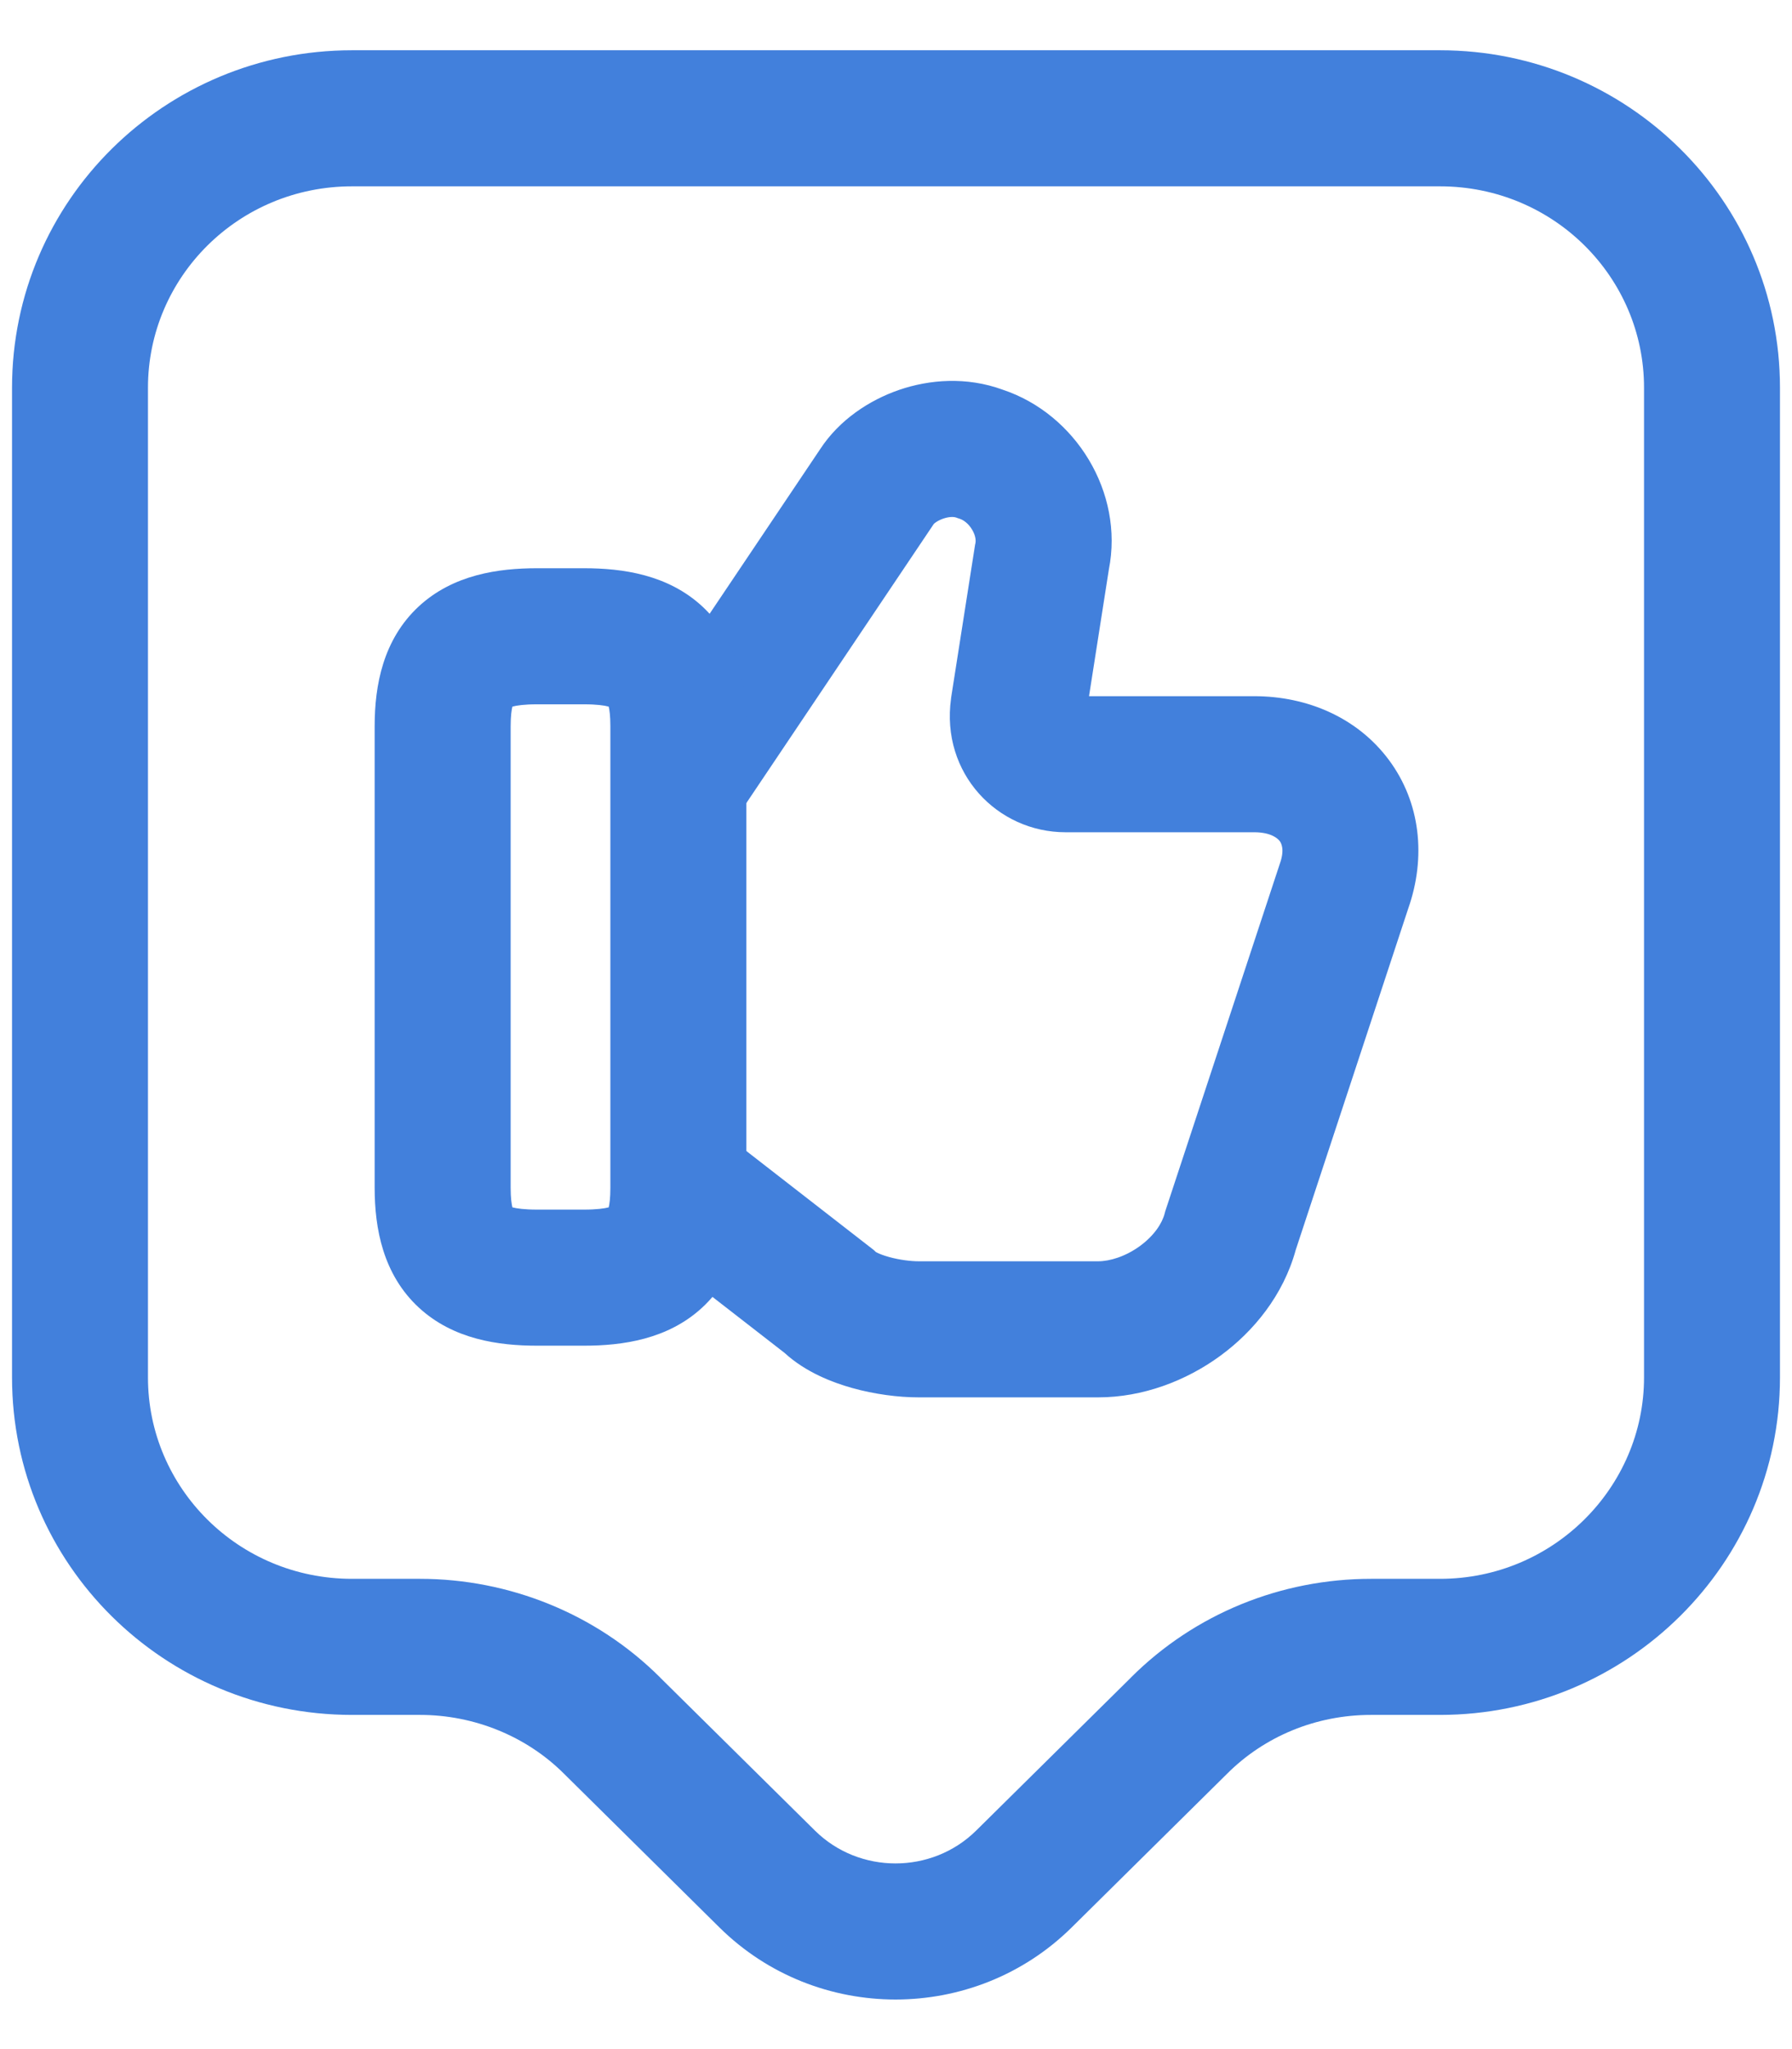
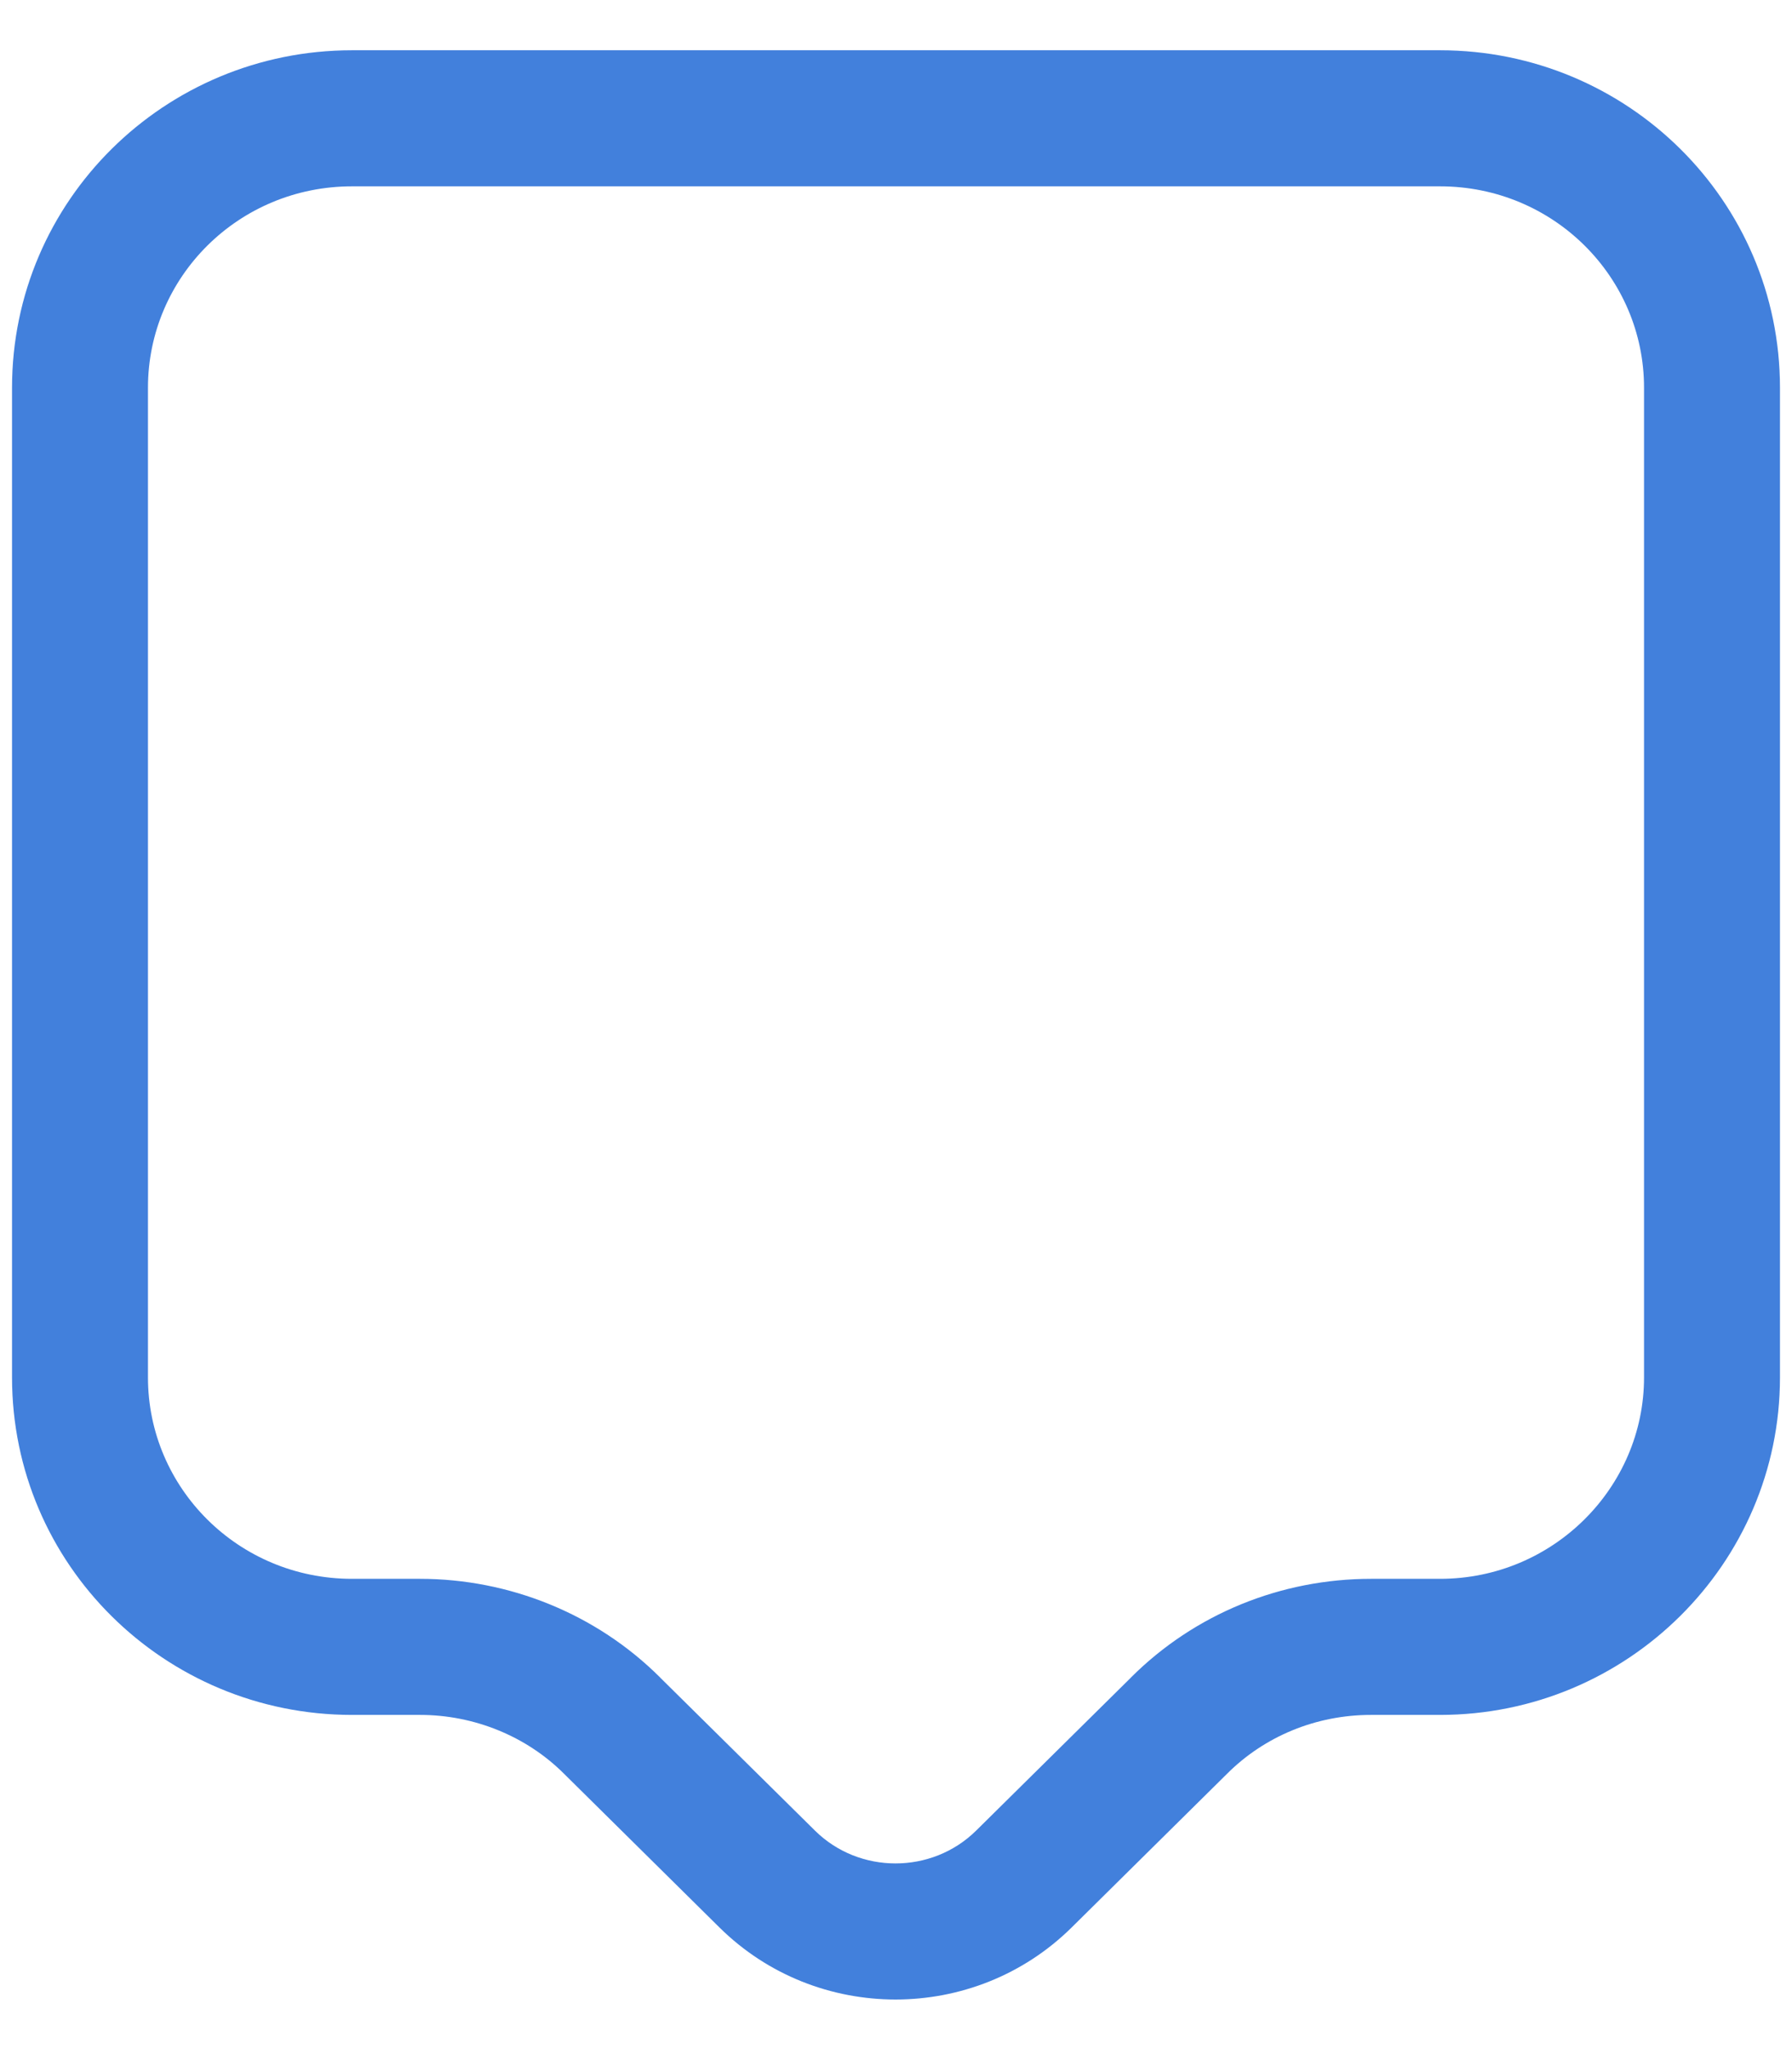
<svg xmlns="http://www.w3.org/2000/svg" width="28" height="32" viewBox="0 0 28 32" fill="none">
-   <path fill-rule="evenodd" clip-rule="evenodd" d="M15.668 6.086C16.807 6.465 17.564 7.691 17.326 8.893L17.016 10.872H19.596C20.433 10.872 21.215 11.212 21.703 11.87C22.194 12.532 22.287 13.383 22.003 14.19L20.246 19.519C20.052 20.227 19.588 20.793 19.063 21.176C18.53 21.565 17.855 21.822 17.159 21.822H14.354C14.035 21.822 13.662 21.773 13.312 21.675C13.007 21.589 12.59 21.431 12.259 21.128L10.019 19.389L11.322 17.711L13.655 19.523L13.685 19.552C13.69 19.554 13.697 19.558 13.706 19.563C13.745 19.583 13.806 19.606 13.887 19.629C14.054 19.676 14.233 19.697 14.354 19.697H17.159C17.341 19.697 17.587 19.622 17.811 19.459C18.035 19.295 18.159 19.103 18.198 18.95L18.207 18.916L19.993 13.502L19.997 13.49C20.077 13.266 20.019 13.167 19.996 13.135C19.966 13.096 19.863 12.997 19.596 12.997H16.649C15.584 12.997 14.698 12.077 14.86 10.91L14.862 10.891L15.235 8.511L15.241 8.483C15.249 8.447 15.247 8.368 15.189 8.271C15.132 8.175 15.054 8.12 14.994 8.101L14.966 8.092L14.939 8.082C14.92 8.075 14.849 8.061 14.738 8.099C14.687 8.117 14.645 8.14 14.616 8.161C14.601 8.172 14.593 8.179 14.59 8.183L14.584 8.192L11.567 12.682L9.803 11.497L12.816 7.013C13.114 6.557 13.583 6.249 14.048 6.089C14.517 5.928 15.1 5.878 15.668 6.086Z" fill="#4280DC" />
-   <path fill-rule="evenodd" clip-rule="evenodd" d="M8.006 11.035C7.994 11.084 7.979 11.178 7.979 11.339V18.55C7.979 18.711 7.994 18.805 8.006 18.855C8.072 18.872 8.192 18.89 8.39 18.89H9.127C9.325 18.89 9.444 18.872 9.511 18.855C9.523 18.805 9.537 18.711 9.537 18.55V11.339C9.537 11.178 9.523 11.084 9.511 11.035C9.444 11.017 9.325 10.999 9.127 10.999H8.39C8.192 10.999 8.072 11.017 8.006 11.035ZM8.021 10.988C8.021 10.988 8.021 10.99 8.019 10.993C8.02 10.989 8.021 10.987 8.021 10.988ZM9.495 10.988C9.495 10.987 9.496 10.989 9.498 10.993C9.496 10.99 9.495 10.988 9.495 10.988ZM9.495 18.902C9.495 18.902 9.496 18.9 9.498 18.896C9.496 18.9 9.495 18.902 9.495 18.902ZM8.021 18.902C8.021 18.902 8.02 18.9 8.019 18.896C8.021 18.9 8.021 18.902 8.021 18.902ZM6.543 9.47C7.083 8.971 7.792 8.874 8.39 8.874H9.127C9.724 8.874 10.433 8.971 10.973 9.47C11.532 9.989 11.662 10.705 11.662 11.339V18.55C11.662 19.184 11.532 19.901 10.973 20.419C10.433 20.918 9.724 21.015 9.127 21.015H8.39C7.792 21.015 7.083 20.918 6.543 20.419C5.984 19.901 5.854 19.184 5.854 18.55V11.339C5.854 10.705 5.984 9.989 6.543 9.47Z" fill="#4280DC" />
  <path fill-rule="evenodd" clip-rule="evenodd" d="M5.5 2.91C3.726 2.91 2.312 4.328 2.312 6.055V21.511C2.312 23.238 3.726 24.656 5.5 24.656H6.562C7.955 24.656 9.317 25.201 10.315 26.197C10.316 26.198 10.316 26.199 10.317 26.2L12.735 28.589C12.735 28.589 12.735 28.589 12.735 28.589C13.426 29.271 14.559 29.271 15.251 28.589M15.251 28.589L17.669 26.2C17.669 26.199 17.67 26.198 17.671 26.197C18.668 25.202 20.015 24.656 21.423 24.656H22.5C24.272 24.656 25.688 23.226 25.688 21.511V6.055C25.688 4.328 24.274 2.91 22.5 2.91H5.5M0.188 6.055C0.188 3.136 2.571 0.785 5.5 0.785H22.5C25.429 0.785 27.812 3.136 27.812 6.055V21.511C27.812 24.414 25.431 26.781 22.5 26.781H21.423C20.566 26.781 19.761 27.112 19.171 27.702L19.167 27.706L16.744 30.101C15.226 31.6 12.761 31.601 11.242 30.101L8.819 27.706L8.815 27.702C8.226 27.113 7.408 26.781 6.562 26.781H5.5C2.571 26.781 0.188 24.43 0.188 21.511V6.055Z" fill="#4280DC" />
</svg>